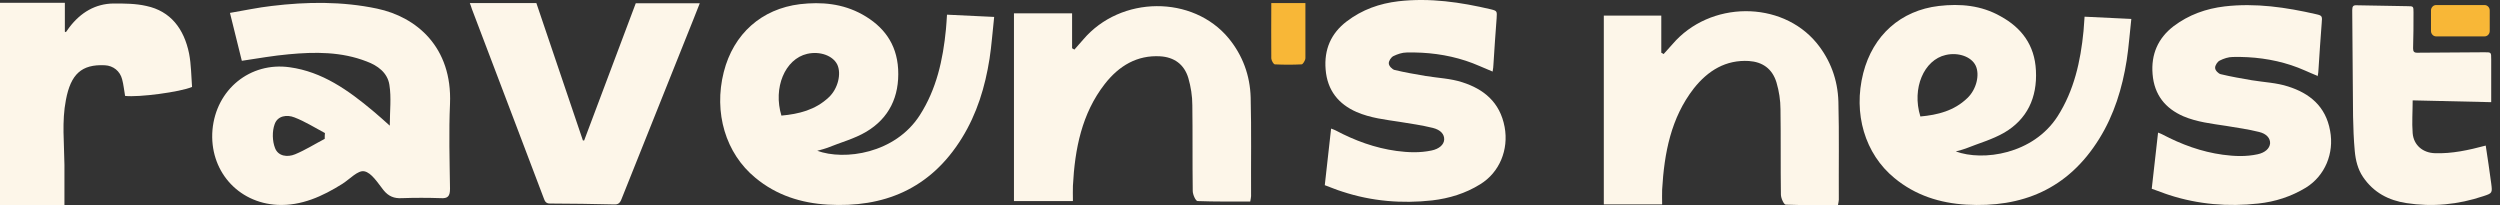
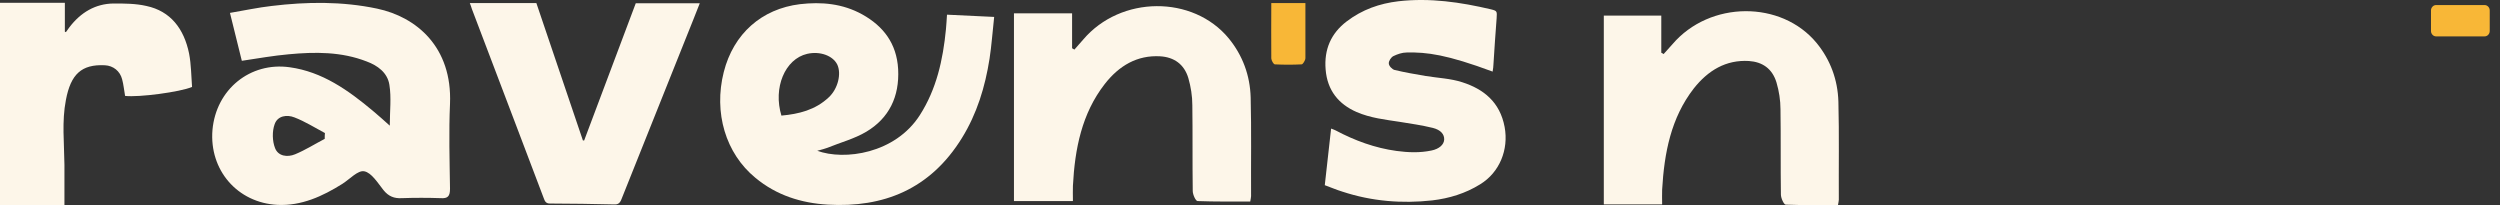
<svg xmlns="http://www.w3.org/2000/svg" fill="none" height="100%" overflow="visible" preserveAspectRatio="none" style="display: block;" viewBox="0 0 195 16" width="100%">
  <rect x="0" y="0" width="195" height="16" fill="#333333" stroke="none" />
  <g id="logo">
    <g id="Group">
      <g id="Group_2">
        <path d="M18.857 4.723C18.561 3.519 18.265 2.35 17.937 1.006C19.07 0.814 20.121 0.587 21.189 0.465C23.932 0.133 26.692 0.098 29.418 0.674C32.473 1.32 35.282 3.659 35.101 8.091C35.003 10.29 35.069 12.507 35.101 14.723C35.101 15.317 34.921 15.491 34.379 15.456C33.36 15.421 32.358 15.421 31.34 15.456C30.749 15.491 30.305 15.317 29.911 14.828C29.468 14.269 28.975 13.467 28.416 13.362C27.924 13.257 27.283 13.973 26.708 14.339C25.148 15.317 23.505 16.067 21.649 15.98C18.512 15.823 16.311 13.257 16.573 10.133C16.853 6.974 19.514 4.81 22.602 5.247C25.131 5.596 27.151 7.027 29.09 8.65C29.517 8.999 29.927 9.383 30.404 9.802C30.404 8.667 30.535 7.603 30.371 6.608C30.223 5.666 29.451 5.107 28.597 4.793C26.626 4.025 24.573 4.042 22.52 4.234C21.337 4.339 20.154 4.549 18.873 4.741L18.857 4.723ZM25.328 10.814C25.328 10.674 25.328 10.517 25.345 10.378C24.556 9.959 23.784 9.47 22.963 9.156C22.388 8.929 21.649 9.016 21.419 9.697C21.222 10.238 21.238 11.006 21.452 11.547C21.698 12.193 22.421 12.28 23.012 12.036C23.817 11.704 24.556 11.233 25.328 10.831V10.814Z" fill="#FDF6E9" id="Vector" />
        <path d="M63.731 11.756C65.867 12.542 69.825 11.983 71.747 8.981C73.044 6.957 73.554 4.671 73.784 2.28C73.817 1.948 73.833 1.617 73.866 1.145C75.065 1.198 76.231 1.25 77.545 1.32C77.414 2.472 77.348 3.536 77.184 4.583C76.839 6.782 76.198 8.877 75.032 10.761C72.552 14.775 68.905 16.207 64.569 15.962C62.516 15.84 60.578 15.247 58.919 13.868C56.602 11.966 55.65 8.789 56.455 5.613C57.21 2.646 59.395 0.692 62.401 0.325C64.076 0.133 65.719 0.273 67.263 1.128C68.889 2.035 69.94 3.379 70.055 5.386C70.17 7.55 69.332 9.226 67.575 10.273C66.639 10.831 65.555 11.111 64.536 11.529C64.355 11.599 64.142 11.652 63.764 11.756H63.731ZM60.955 9.016C62.302 8.894 63.6 8.58 64.651 7.585C65.374 6.905 65.637 5.735 65.308 5.037C64.963 4.339 63.961 3.973 62.959 4.2C61.234 4.601 60.282 6.835 60.955 9.034V9.016Z" fill="#FDF6E9" id="Vector_2" />
        <path d="M83.672 15.683H79.089V1.041H83.623V3.763C83.623 3.763 83.738 3.833 83.803 3.868C84.033 3.606 84.263 3.344 84.493 3.083C87.417 -0.355 93.051 -0.39 95.843 2.995C96.927 4.322 97.502 5.875 97.552 7.603C97.617 10.168 97.568 12.734 97.584 15.299C97.584 15.404 97.552 15.508 97.519 15.718C96.139 15.718 94.776 15.735 93.412 15.683C93.264 15.683 93.034 15.177 93.034 14.898C93.002 12.664 93.034 10.43 93.002 8.196C93.002 7.498 92.887 6.765 92.689 6.084C92.361 5.002 91.573 4.461 90.505 4.392C88.698 4.287 87.285 5.125 86.169 6.556C84.378 8.859 83.836 11.617 83.688 14.496C83.672 14.845 83.688 15.212 83.688 15.666L83.672 15.683Z" fill="#FDF6E9" id="Vector_3" />
        <path d="M101.822 0.238C101.822 1.721 101.822 3.135 101.822 4.531C101.822 4.706 101.625 5.02 101.526 5.02C100.837 5.055 100.147 5.055 99.44 5.02C99.342 5.02 99.178 4.741 99.161 4.566C99.145 3.135 99.161 1.721 99.161 0.238H101.839H101.822Z" fill="#F8B737" id="Vector_4" />
-         <path d="M116.457 5.596C115.718 5.299 115.045 4.967 114.338 4.741C112.844 4.252 111.3 4.06 109.723 4.095C109.378 4.095 109.017 4.217 108.688 4.374C108.507 4.461 108.31 4.758 108.327 4.95C108.327 5.142 108.589 5.404 108.77 5.456C109.575 5.648 110.38 5.788 111.201 5.927C112.154 6.084 113.156 6.119 114.059 6.416C115.702 6.94 116.999 7.952 117.361 9.906C117.689 11.669 116.967 13.449 115.455 14.374C114.306 15.09 113.041 15.474 111.71 15.631C109.345 15.893 106.996 15.7 104.713 14.95C104.253 14.81 103.81 14.618 103.333 14.444C103.498 12.978 103.662 11.529 103.826 10.029C103.957 10.081 104.072 10.116 104.171 10.168C105.682 10.971 107.259 11.547 108.934 11.774C109.838 11.896 110.758 11.931 111.661 11.739C112.252 11.617 112.63 11.285 112.647 10.884C112.663 10.482 112.384 10.133 111.76 9.976C110.905 9.767 110.051 9.645 109.181 9.505C108.047 9.33 106.898 9.208 105.814 8.737C104.417 8.126 103.53 7.062 103.399 5.421C103.268 3.85 103.826 2.594 105.042 1.669C106.257 0.744 107.604 0.273 109.082 0.098C111.53 -0.181 113.911 0.168 116.293 0.727C116.786 0.849 116.769 0.884 116.737 1.425C116.638 2.611 116.572 3.816 116.49 5.002C116.49 5.194 116.457 5.369 116.424 5.578L116.457 5.596Z" fill="#FDF6E9" id="Vector_5" />
+         <path d="M116.457 5.596C112.844 4.252 111.3 4.06 109.723 4.095C109.378 4.095 109.017 4.217 108.688 4.374C108.507 4.461 108.31 4.758 108.327 4.95C108.327 5.142 108.589 5.404 108.77 5.456C109.575 5.648 110.38 5.788 111.201 5.927C112.154 6.084 113.156 6.119 114.059 6.416C115.702 6.94 116.999 7.952 117.361 9.906C117.689 11.669 116.967 13.449 115.455 14.374C114.306 15.09 113.041 15.474 111.71 15.631C109.345 15.893 106.996 15.7 104.713 14.95C104.253 14.81 103.81 14.618 103.333 14.444C103.498 12.978 103.662 11.529 103.826 10.029C103.957 10.081 104.072 10.116 104.171 10.168C105.682 10.971 107.259 11.547 108.934 11.774C109.838 11.896 110.758 11.931 111.661 11.739C112.252 11.617 112.63 11.285 112.647 10.884C112.663 10.482 112.384 10.133 111.76 9.976C110.905 9.767 110.051 9.645 109.181 9.505C108.047 9.33 106.898 9.208 105.814 8.737C104.417 8.126 103.53 7.062 103.399 5.421C103.268 3.85 103.826 2.594 105.042 1.669C106.257 0.744 107.604 0.273 109.082 0.098C111.53 -0.181 113.911 0.168 116.293 0.727C116.786 0.849 116.769 0.884 116.737 1.425C116.638 2.611 116.572 3.816 116.49 5.002C116.49 5.194 116.457 5.369 116.424 5.578L116.457 5.596Z" fill="#FDF6E9" id="Vector_5" />
        <path d="M36.662 0.238H41.836C43.051 3.833 44.267 7.393 45.466 10.954C45.499 10.954 45.532 10.954 45.565 10.954C46.911 7.376 48.258 3.798 49.589 0.255H54.582C54.221 1.163 53.892 2.018 53.547 2.856C51.855 7.079 50.164 11.32 48.472 15.543C48.357 15.84 48.209 15.962 47.897 15.945C46.222 15.91 44.563 15.875 42.887 15.875C42.575 15.875 42.493 15.683 42.411 15.456C41.672 13.502 40.932 11.547 40.193 9.61C39.06 6.643 37.943 3.676 36.81 0.709C36.76 0.552 36.711 0.395 36.645 0.238H36.662Z" fill="#FDF6E9" id="Vector_6" />
        <path d="M5.141 2.507C5.223 2.385 5.322 2.245 5.404 2.14C6.291 0.971 7.441 0.29 8.853 0.273C9.708 0.273 10.578 0.273 11.416 0.465C13.305 0.866 14.356 2.245 14.75 4.182C14.914 5.037 14.914 5.927 14.98 6.782C14.027 7.184 10.825 7.603 9.757 7.481C9.675 7.044 9.642 6.608 9.527 6.189C9.363 5.543 8.837 5.125 8.18 5.09C6.357 5.002 5.519 5.788 5.141 7.795C4.813 9.47 5.01 11.163 5.026 12.856C5.026 13.92 5.026 14.967 5.026 15.997H1.82353e-06V0.22H5.059V2.472L5.141 2.507Z" fill="#FDF6E9" id="Vector_7" />
      </g>
      <g id="Group_3">
-         <path d="M194.314 7.969C192.228 7.917 190.225 7.882 188.188 7.829C188.188 8.685 188.122 9.557 188.188 10.395C188.27 11.337 188.993 11.913 189.896 11.948C191.259 12.001 192.573 11.704 193.887 11.355C194.035 12.332 194.183 13.309 194.314 14.304C194.413 15.055 194.397 15.072 193.707 15.299C191.736 15.962 189.732 16.154 187.695 15.84C186.332 15.631 185.149 15.037 184.311 13.798C183.901 13.187 183.736 12.489 183.671 11.774C183.589 10.884 183.556 9.976 183.539 9.086C183.506 6.329 183.506 3.554 183.474 0.796C183.474 0.482 183.556 0.395 183.835 0.412C185.149 0.447 186.463 0.447 187.794 0.482C188.253 0.482 188.253 0.5 188.253 0.971C188.253 1.896 188.253 2.838 188.221 3.763C188.221 4.007 188.286 4.112 188.533 4.112C190.274 4.095 192.031 4.095 193.772 4.077C194.314 4.077 194.314 4.06 194.314 4.636C194.314 5.735 194.314 6.817 194.314 7.987V7.969Z" fill="#FDF6E9" id="Vector_8" />
-         <path d="M152.544 11.809C154.663 12.594 158.589 12.036 160.494 9.069C161.775 7.062 162.285 4.793 162.515 2.419C162.547 2.088 162.564 1.774 162.597 1.302C163.779 1.355 164.946 1.407 166.243 1.477C166.112 2.611 166.046 3.659 165.882 4.706C165.537 6.887 164.896 8.964 163.746 10.814C161.283 14.793 157.685 16.207 153.365 15.962C151.329 15.84 149.407 15.247 147.764 13.886C145.465 12.001 144.529 8.859 145.333 5.7C146.089 2.751 148.257 0.814 151.23 0.465C152.906 0.273 154.532 0.412 156.043 1.268C157.669 2.158 158.704 3.501 158.802 5.491C158.917 7.638 158.096 9.313 156.339 10.343C155.402 10.884 154.335 11.18 153.333 11.582C153.152 11.652 152.955 11.704 152.561 11.809H152.544ZM149.785 9.086C151.132 8.964 152.413 8.65 153.448 7.655C154.17 6.974 154.433 5.823 154.105 5.125C153.776 4.426 152.758 4.06 151.772 4.287C150.064 4.671 149.111 6.887 149.785 9.069V9.086Z" fill="#FDF6E9" id="Vector_9" />
        <path d="M129.631 15.945H125.097V1.215H129.581V4.112C129.581 4.112 129.696 4.182 129.762 4.217C129.992 3.955 130.222 3.711 130.452 3.449C133.359 0.046 138.944 0.011 141.703 3.362C142.771 4.671 143.346 6.224 143.395 7.934C143.461 10.482 143.412 13.03 143.428 15.578C143.428 15.683 143.395 15.788 143.362 15.997C141.999 15.997 140.636 16.015 139.289 15.962C139.141 15.962 138.911 15.456 138.911 15.177C138.878 12.96 138.911 10.744 138.878 8.528C138.878 7.83 138.763 7.097 138.566 6.433C138.238 5.351 137.466 4.828 136.414 4.758C134.624 4.653 133.228 5.491 132.111 6.905C130.337 9.191 129.811 11.931 129.647 14.793C129.631 15.142 129.647 15.491 129.647 15.945H129.631Z" fill="#FDF6E9" id="Vector_10" />
-         <path d="M180.829 5.945C180.09 5.648 179.433 5.316 178.727 5.09C177.248 4.601 175.704 4.409 174.16 4.444C173.815 4.444 173.454 4.566 173.142 4.723C172.961 4.81 172.764 5.107 172.78 5.299C172.78 5.491 173.043 5.753 173.224 5.788C174.012 5.98 174.834 6.119 175.639 6.259C176.591 6.416 177.577 6.451 178.48 6.748C180.123 7.271 181.404 8.266 181.749 10.203C182.077 11.948 181.355 13.711 179.86 14.636C178.71 15.334 177.462 15.735 176.148 15.875C173.799 16.137 171.466 15.945 169.2 15.212C168.756 15.072 168.313 14.88 167.836 14.723C168.001 13.275 168.165 11.844 168.329 10.343C168.461 10.395 168.559 10.43 168.658 10.482C170.152 11.268 171.713 11.844 173.388 12.07C174.292 12.193 175.195 12.227 176.082 12.036C176.673 11.913 177.035 11.582 177.068 11.18C177.084 10.796 176.805 10.43 176.197 10.29C175.359 10.081 174.489 9.959 173.635 9.819C172.501 9.645 171.368 9.522 170.3 9.069C168.904 8.458 168.033 7.411 167.902 5.788C167.771 4.234 168.329 2.978 169.528 2.053C170.727 1.145 172.074 0.674 173.52 0.5C175.934 0.22 178.316 0.569 180.665 1.11C181.141 1.215 181.141 1.268 181.092 1.809C180.993 2.995 180.928 4.182 180.845 5.369C180.845 5.561 180.813 5.735 180.78 5.945H180.829Z" fill="#FDF6E9" id="Vector_11" />
        <path d="M189.617 0.814V2.419C189.617 2.646 189.797 2.838 190.011 2.838H193.805C194.019 2.838 194.199 2.646 194.199 2.419V0.814C194.199 0.587 194.019 0.395 193.805 0.395H190.011C189.797 0.395 189.617 0.587 189.617 0.814Z" fill="#F8B737" id="Vector_12" />
      </g>
    </g>
  </g>
</svg>